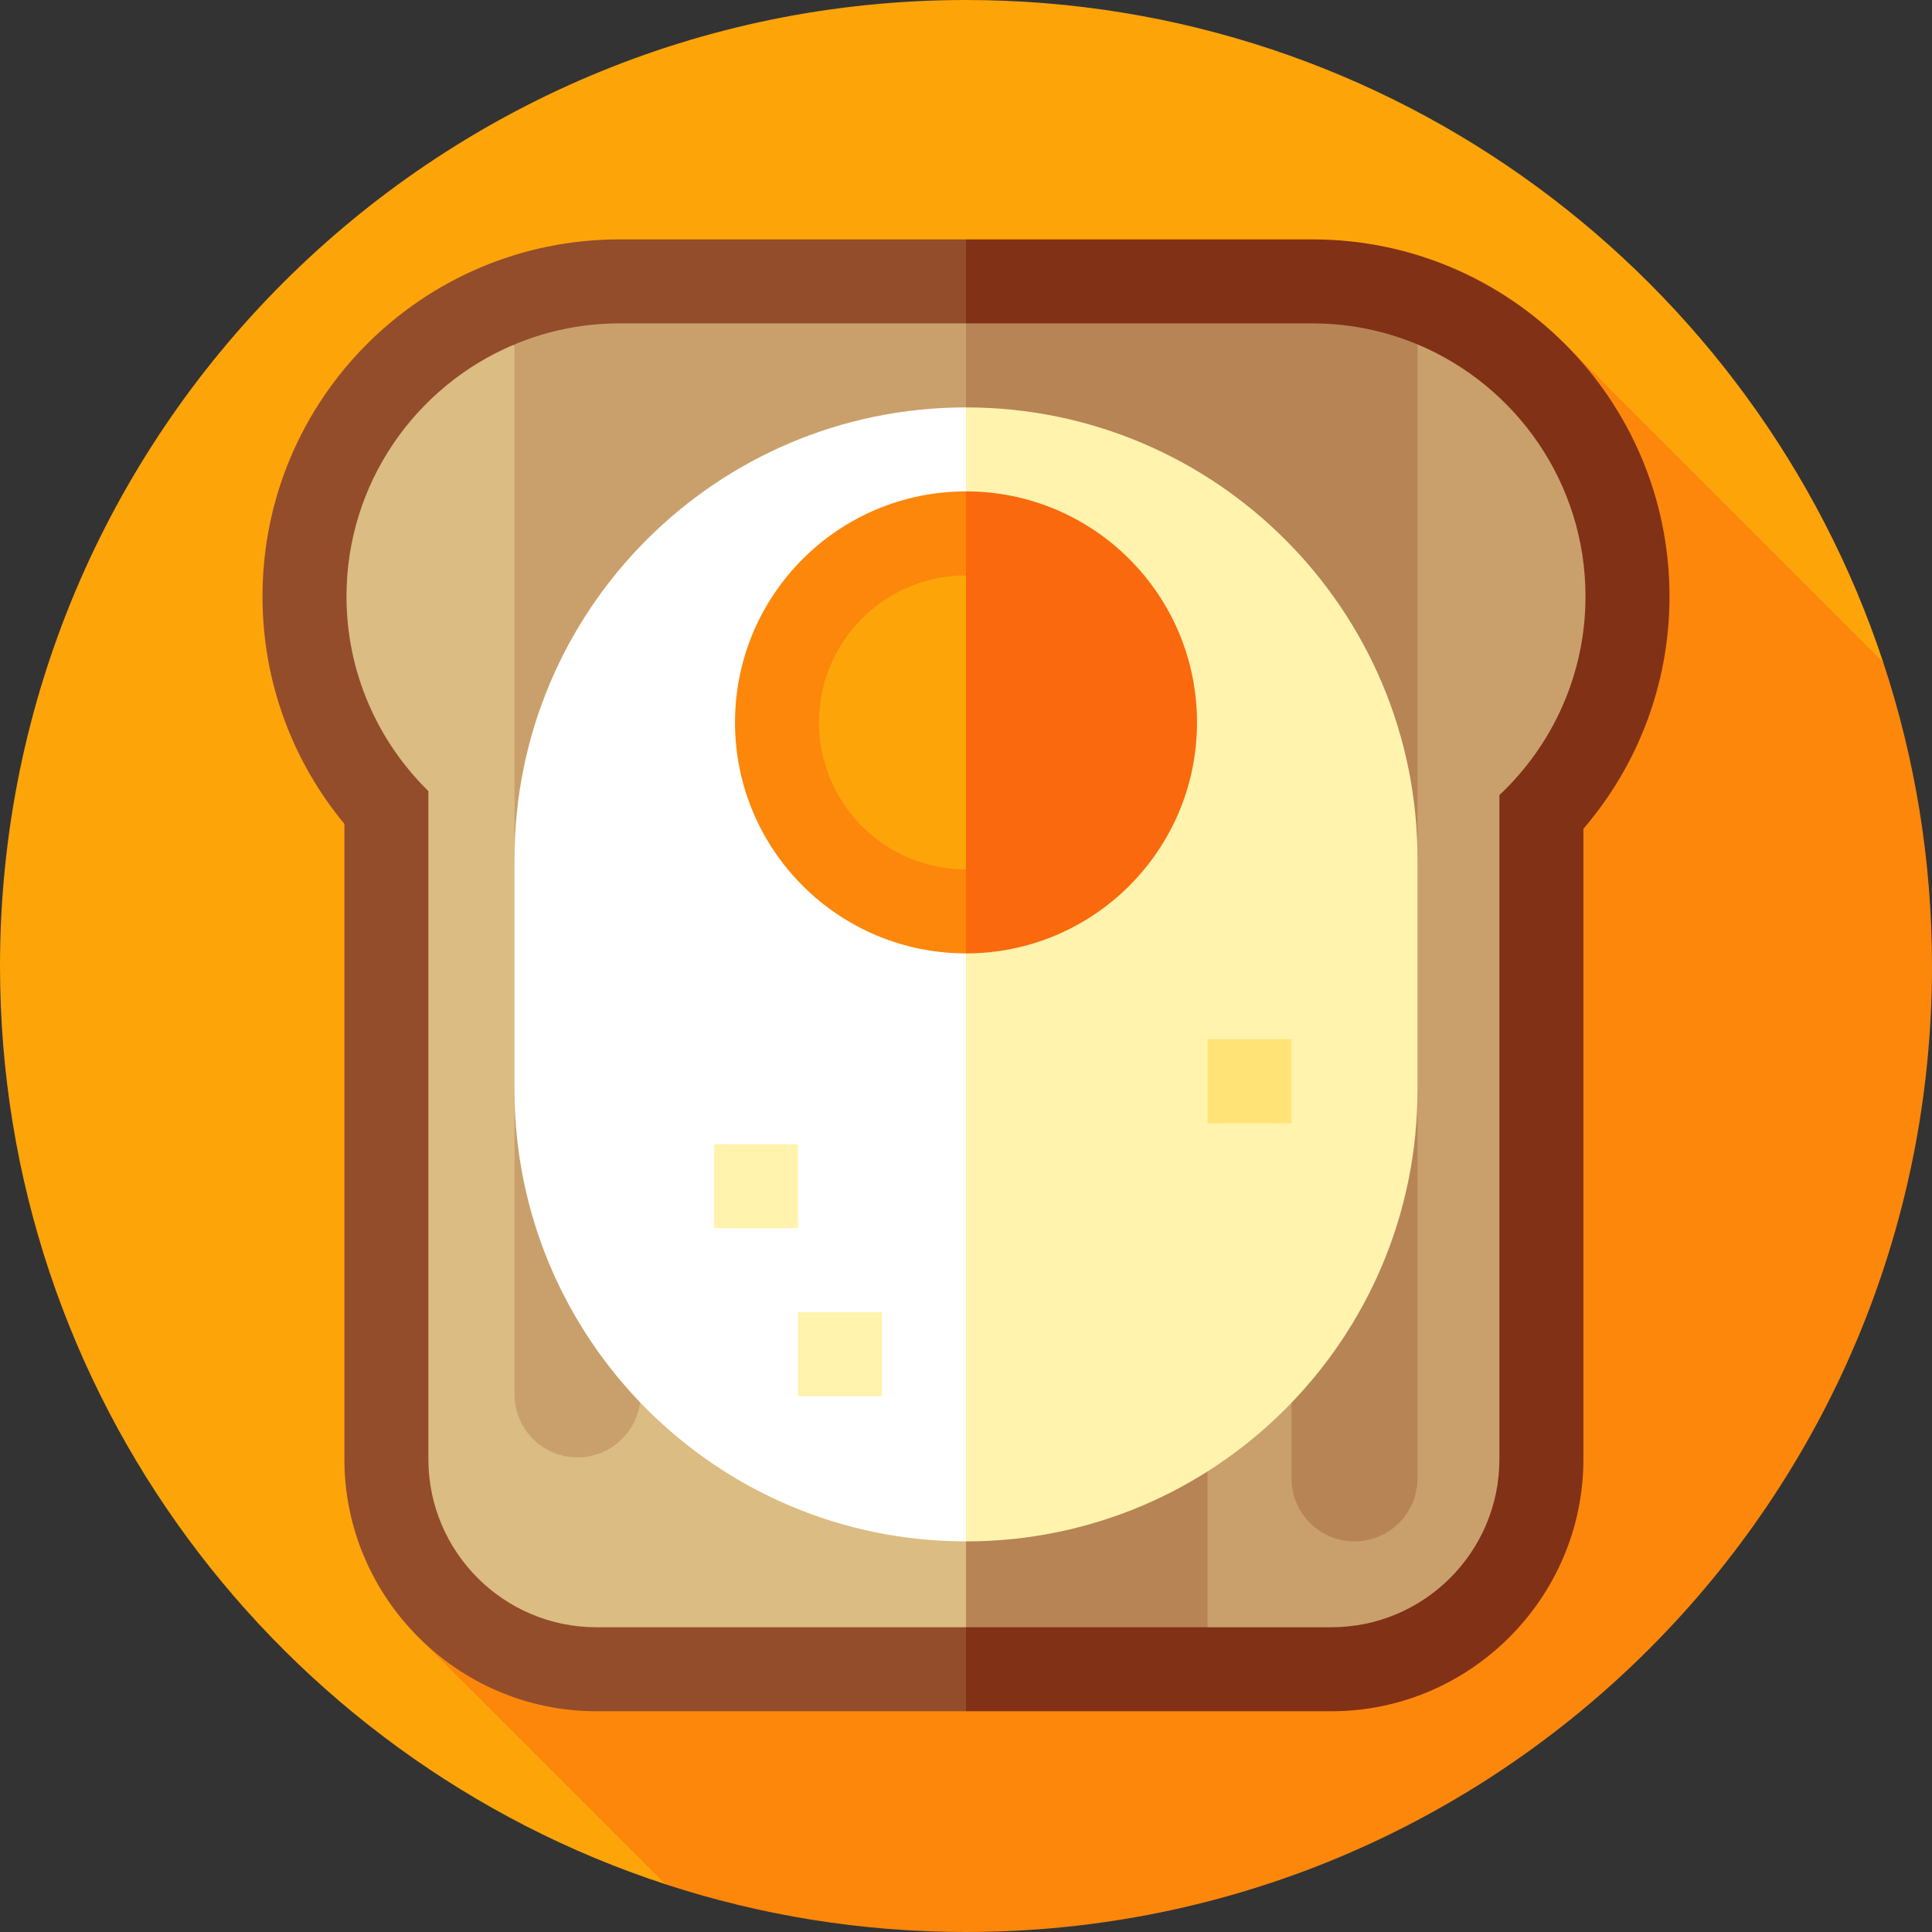
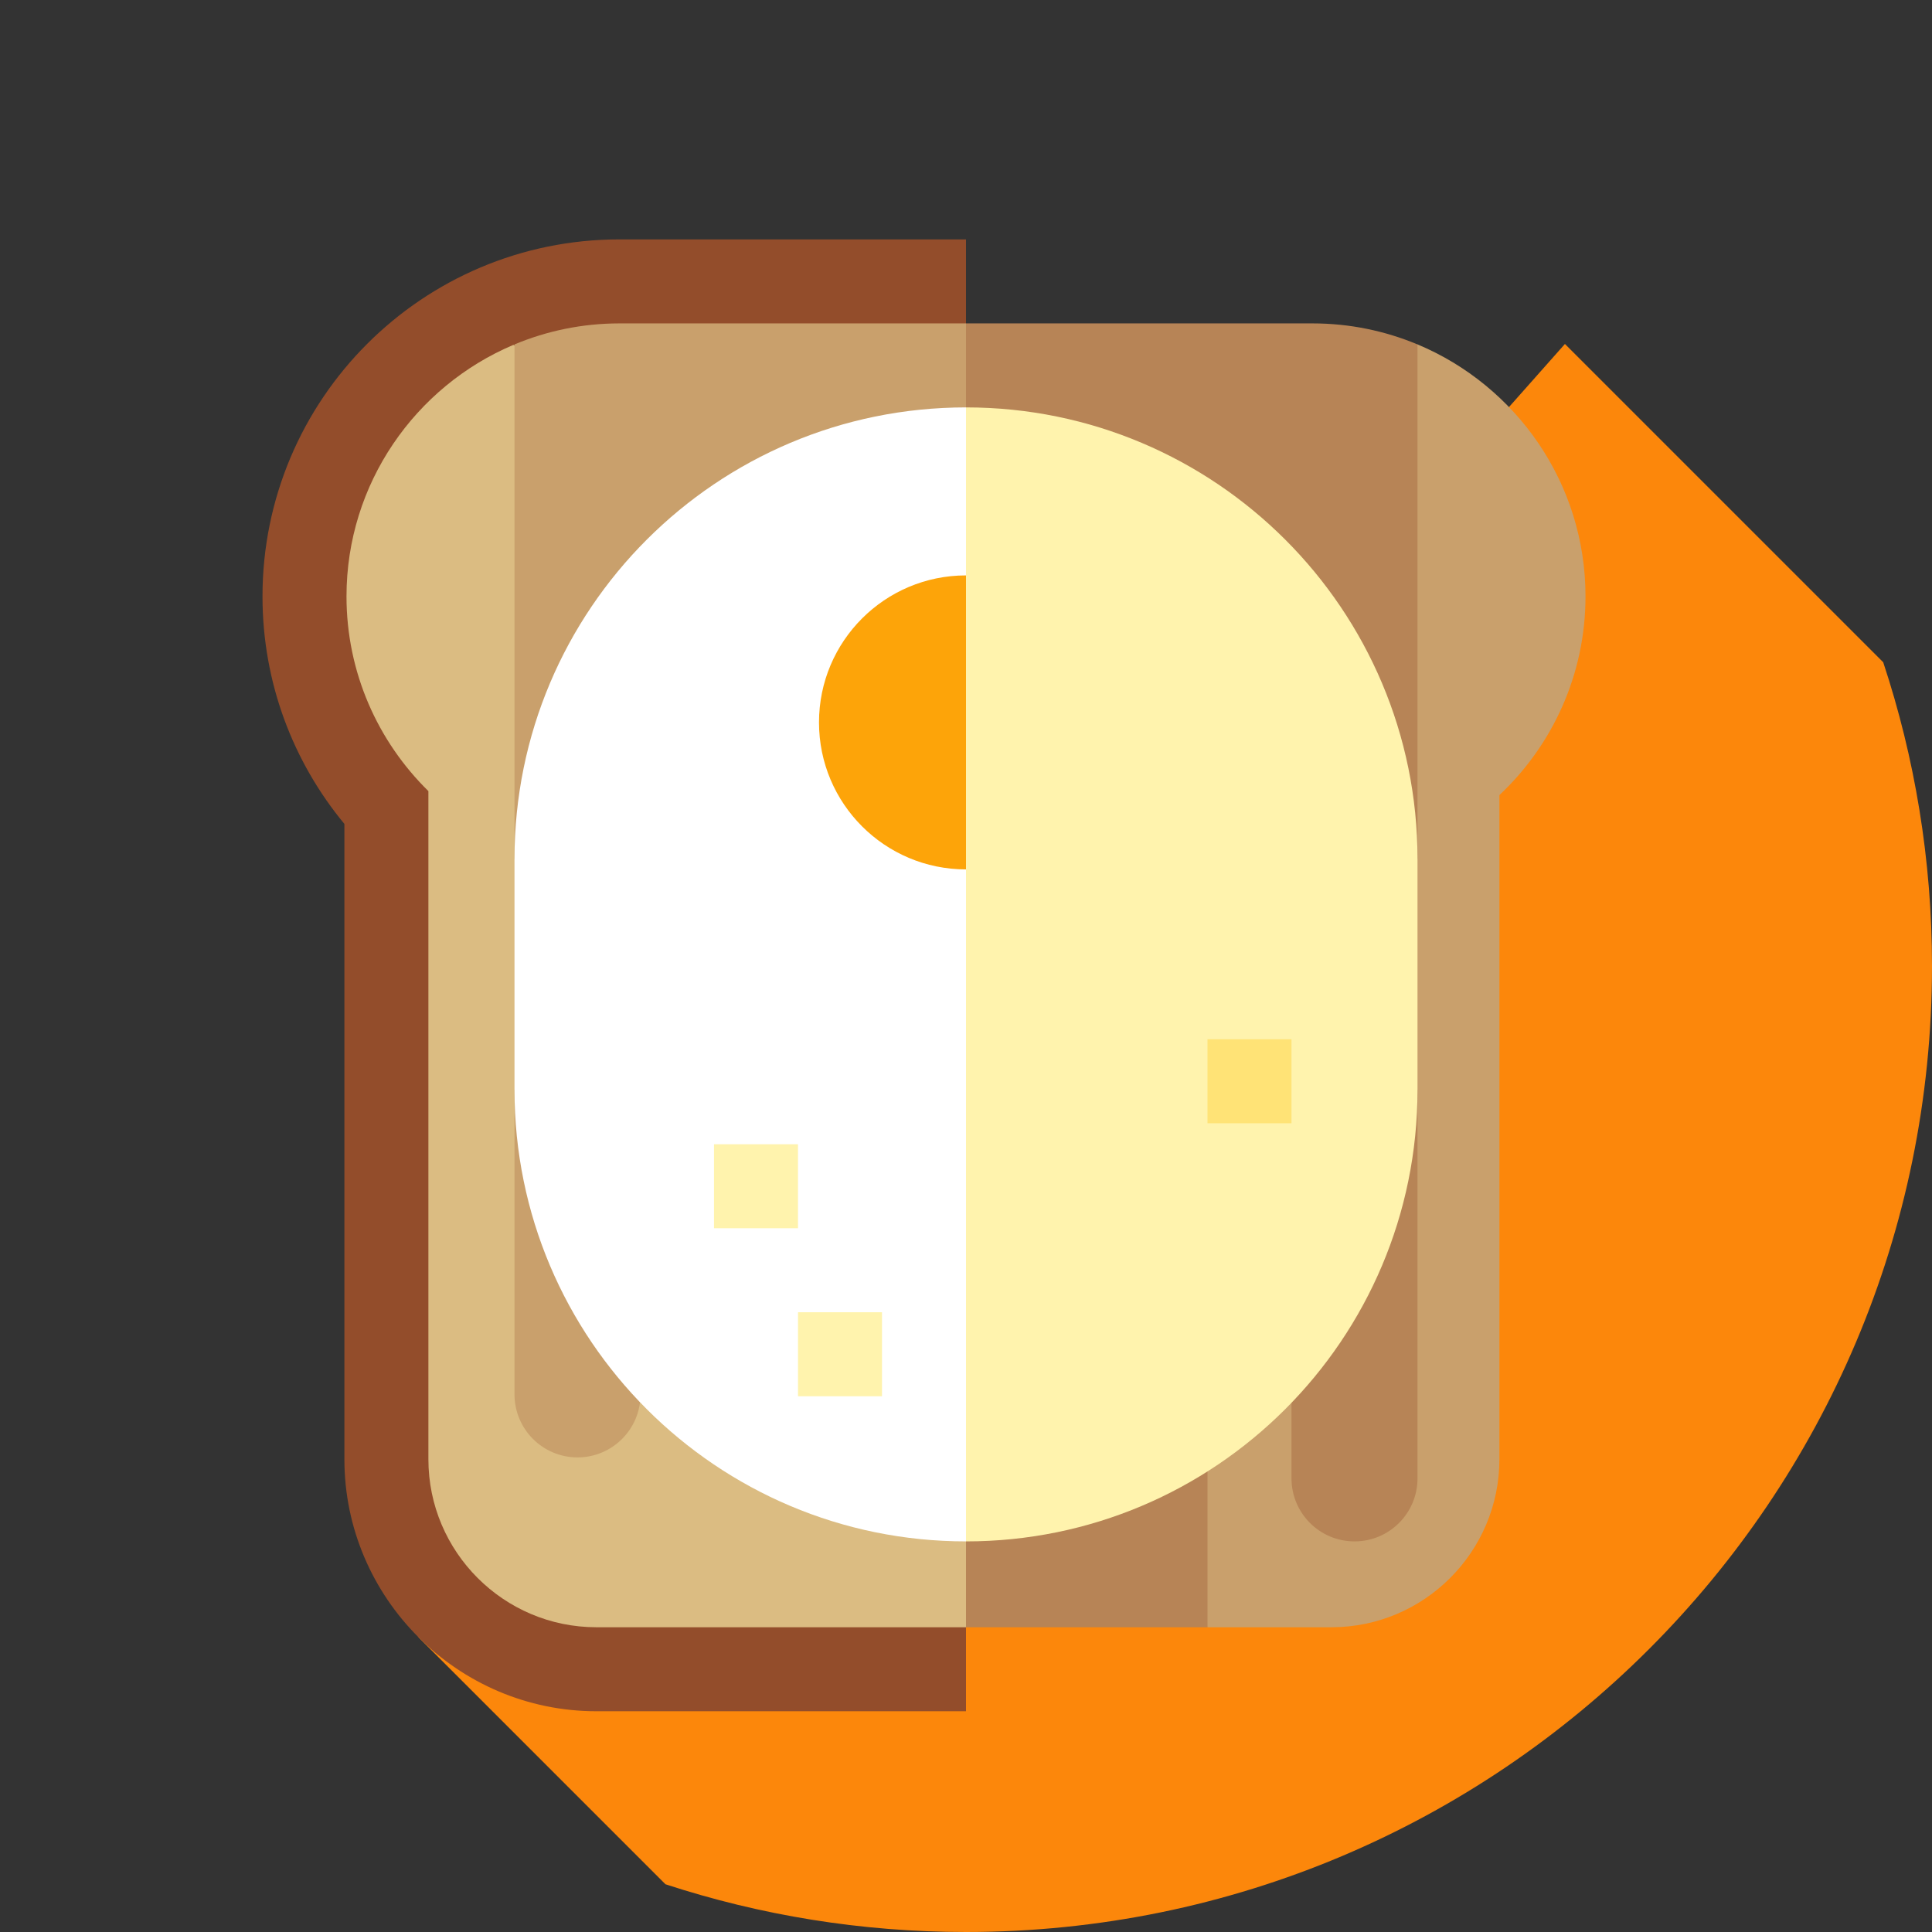
<svg xmlns="http://www.w3.org/2000/svg" version="1.1" id="Layer_1" viewBox="0 0 512 512" xml:space="preserve">
  <rect x="0" y="0" width="512" height="512" fill="#333333" stroke="none" />
-   <path style="fill:#FDA409;" d="M499.073,175.505C465.33,73.56,369.261,0,256,0C114.616,0,0,114.616,0,256  c0,113.575,73.97,209.858,176.354,243.348L499.073,175.505z" />
  <path style="fill:#FC870B;" d="M512,256c0-28.123-4.549-55.181-12.928-80.495l-84.35-84.35L110.887,433.881l65.467,65.467  C201.424,507.549,228.191,512,256,512C397.385,512,512,397.385,512,256z" />
-   <path style="fill:#813115;" d="M442.435,158.052c0,23.53-8.604,45.034-22.817,61.585v167.079c0,36.73-30.052,66.783-66.783,66.783  H256l-33.391-195.027L256,63.443h91.826C400.072,63.443,442.435,105.806,442.435,158.052z" />
  <path style="fill:#934D2B;" d="M256,63.443v390.055h-97.948c-36.73,0-66.783-30.052-66.783-66.783v-168.37  c-13.557-16.373-21.704-37.376-21.704-60.294c0-52.246,42.362-94.609,94.609-94.609H256z" />
  <path style="fill:#C9A06C;" d="M420.174,158.052c0,20.736-8.782,39.457-22.817,52.658v176.006c0,24.554-19.968,44.522-44.522,44.522  H320l-97.391-289.881l153.047-50.086C401.774,102.196,420.174,128.017,420.174,158.052z" />
  <path style="fill:#B78456;" d="M347.826,85.704H256l-55.652,172.767L256,431.238h64V297.672h22.261v94.119  c0,9.22,7.475,16.696,16.696,16.696c9.22,0,16.696-7.475,16.696-16.696V288.835l-22.261-30.609l22.261-30.609V91.277  C367.082,87.692,357.682,85.704,347.826,85.704z" />
  <path style="fill:#DBBC82;" d="M136.041,91.399c-25.957,10.999-44.215,36.735-44.215,66.653c0,20.191,8.326,38.467,21.704,51.601  v177.063c0,24.554,19.968,44.522,44.522,44.522H256V141.357L136.041,91.399z" />
  <path style="fill:#C9A06C;" d="M164.174,85.704c-9.856,0-19.256,1.988-27.826,5.573v136.34l22.261,30.609l-22.261,30.609v80.696  c0,9.22,7.475,16.696,16.696,16.696s16.696-7.475,16.696-16.696L256,163.617V85.704H164.174z" />
-   <path style="fill:#FFF3AD;" d="M375.652,227.617c0-66.083-53.57-119.652-119.652-119.652l-44.399,150.506L256,408.487  c66.081,0,119.652-53.57,119.652-119.652C375.652,278.165,375.652,238.287,375.652,227.617z" />
+   <path style="fill:#FFF3AD;" d="M375.652,227.617c0-66.083-53.57-119.652-119.652-119.652l-44.399,150.506L256,408.487  c66.081,0,119.652-53.57,119.652-119.652z" />
  <path style="fill:#FFFFFF;" d="M136.348,227.617c0,10.67,0,50.548,0,61.217c0,66.082,53.571,119.652,119.652,119.652V107.965  C189.919,107.965,136.348,161.535,136.348,227.617z" />
  <g>
    <rect x="211.478" y="347.759" style="fill:#FFF3AD;" width="22.261" height="22.261" />
    <rect x="189.217" y="303.238" style="fill:#FFF3AD;" width="22.261" height="22.261" />
  </g>
  <rect x="320" y="275.411" style="fill:#FFE376;" width="22.261" height="22.261" />
-   <path style="fill:#FA690E;" d="M256,130.226l-30.609,61.217L256,252.661c33.81,0,61.217-27.408,61.217-61.217  S289.81,130.226,256,130.226z" />
-   <path style="fill:#FC870B;" d="M194.783,191.443c0,33.81,27.408,61.217,61.217,61.217V230.4l-16.696-38.957L256,152.487v-22.261  C222.191,130.226,194.783,157.634,194.783,191.443z" />
  <path style="fill:#FDA409;" d="M217.043,191.443c0,21.515,17.441,38.957,38.957,38.957v-77.913  C234.485,152.487,217.043,169.928,217.043,191.443z" />
</svg>